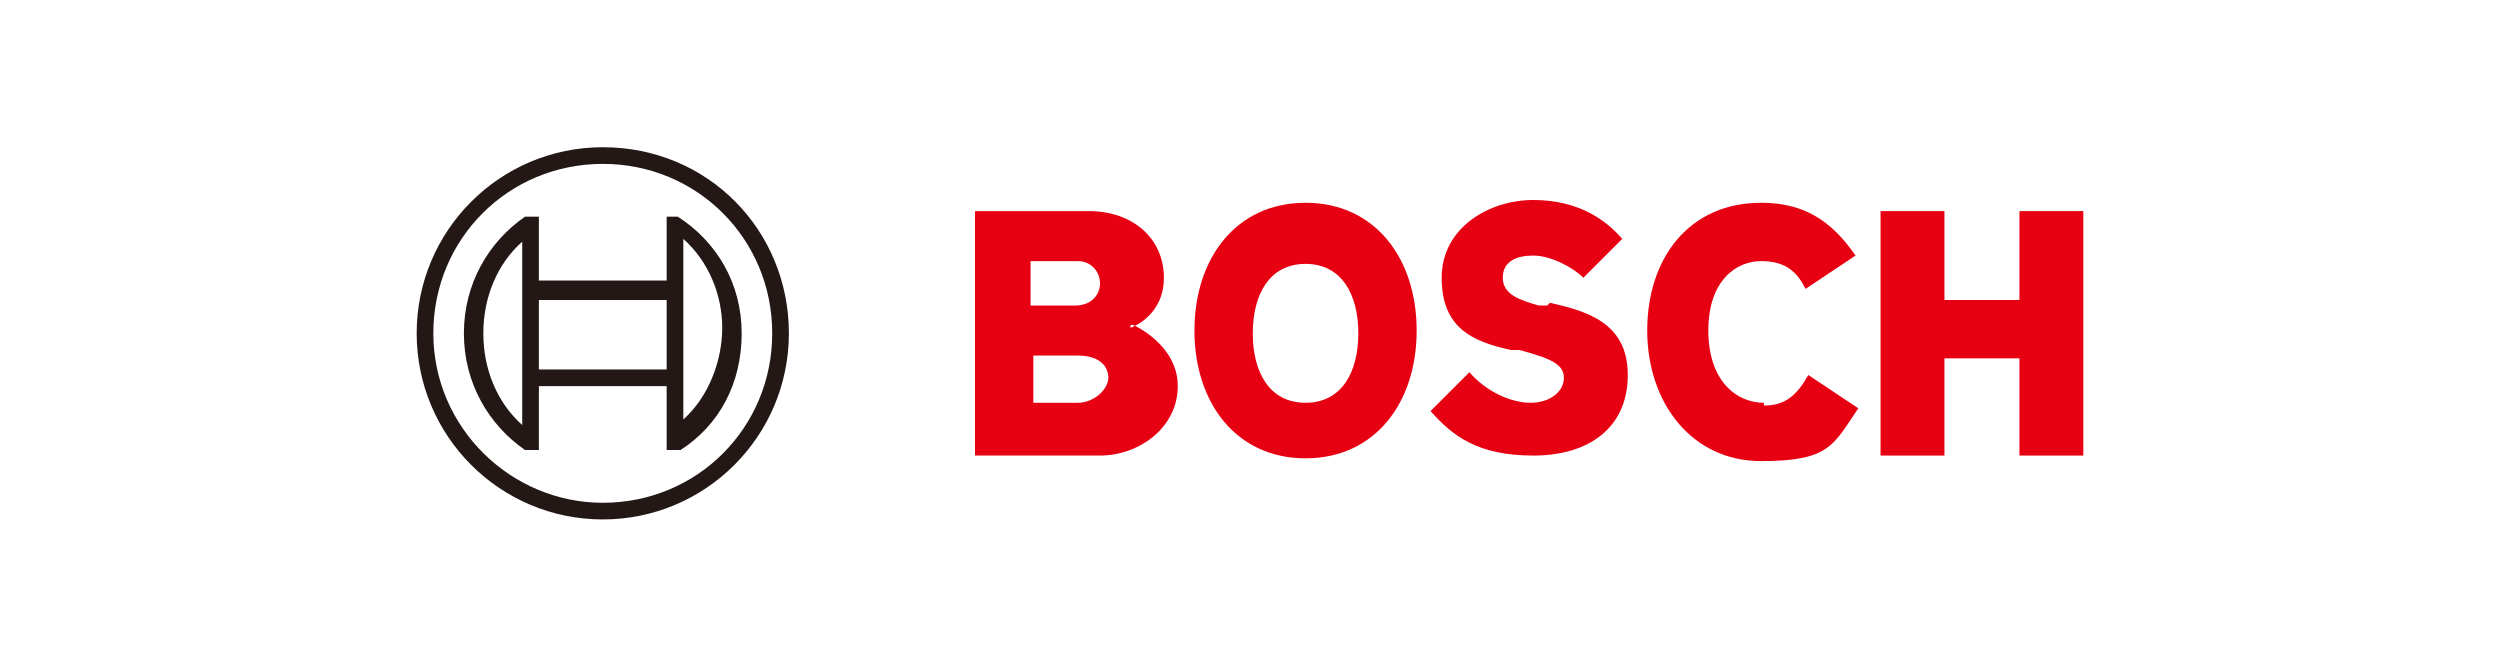
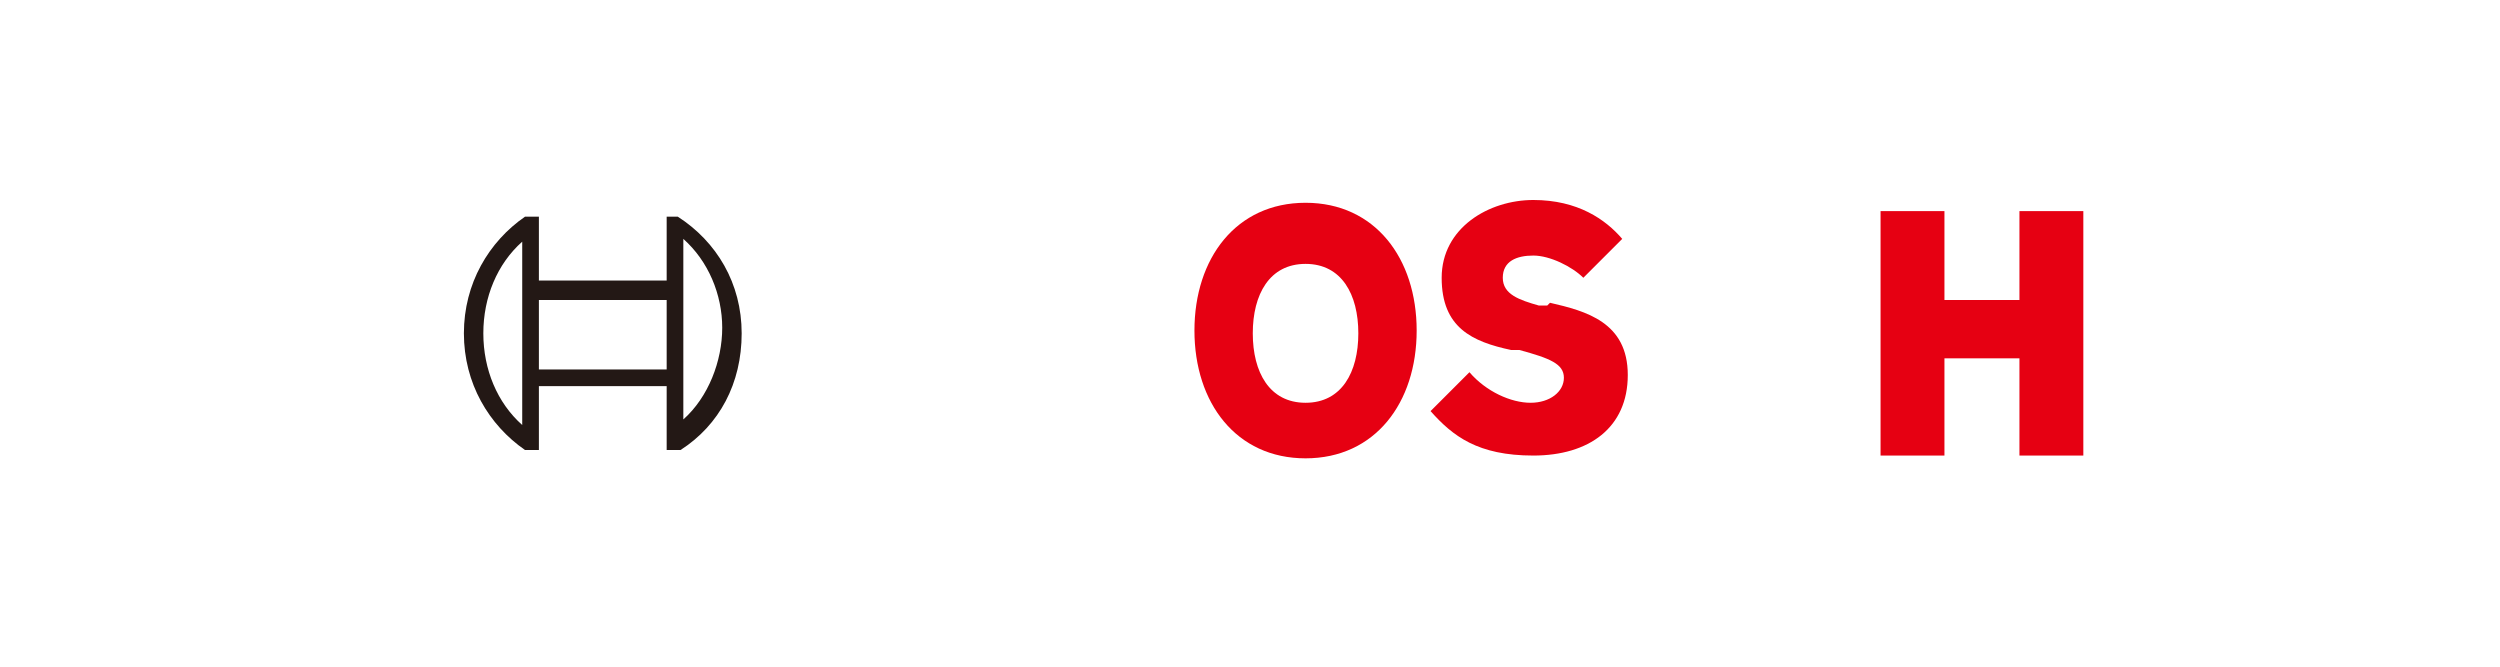
<svg xmlns="http://www.w3.org/2000/svg" version="1.1" viewBox="0 0 90 24">
  <defs>
    <style>
      .cls-1 {
        fill: #231815;
      }

      .cls-2 {
        fill: #e60012;
        fill-rule: evenodd;
      }
    </style>
  </defs>
  <g>
    <g id="_レイヤー_1" data-name="レイヤー_1">
-       <path class="cls-2" d="M40.7,11.8s1.2-.4,1.2-1.8-1.1-2.4-2.7-2.4h-4.1v8.8h4.5c1.4,0,2.8-1,2.8-2.5s-1.6-2.2-1.6-2.2h-.1v.1ZM37.2,9.4h1.6c.5,0,.8.4.8.8s-.3.8-.9.8h-1.6v-1.6h.1ZM38.8,14.5h-1.6v-1.7h1.6c.8,0,1.1.4,1.1.8s-.5.9-1.1.9Z" />
      <path class="cls-2" d="M47,7.3c-2.5,0-4,2-4,4.6s1.5,4.6,4,4.6,4-2,4-4.6-1.5-4.6-4-4.6ZM47,14.5c-1.3,0-1.9-1.1-1.9-2.5s.6-2.5,1.9-2.5,1.9,1.1,1.9,2.5-.6,2.5-1.9,2.5Z" />
      <path class="cls-2" d="M55.7,11h-.3c-.7-.2-1.3-.4-1.3-1s.5-.8,1.1-.8,1.4.4,1.8.8l1.4-1.4c-.6-.7-1.6-1.4-3.2-1.4s-3.3,1-3.3,2.8,1.1,2.3,2.5,2.6h.3c1.1.3,1.6.5,1.6,1s-.5.9-1.2.9-1.6-.4-2.2-1.1l-1.4,1.4c.8.9,1.7,1.6,3.7,1.6s3.4-1,3.4-2.9-1.5-2.3-2.8-2.6h0l-.1.1Z" />
-       <path class="cls-2" d="M63.5,14.5c-1,0-2-.8-2-2.6s1-2.5,1.9-2.5,1.3.4,1.6,1l1.8-1.2c-.9-1.3-1.9-1.9-3.4-1.9-2.6,0-4.1,2-4.1,4.6s1.6,4.7,4.1,4.7,2.6-.6,3.5-1.9l-1.8-1.2c-.4.7-.8,1.1-1.6,1.1h0v-.1Z" />
      <polygon class="cls-2" points="72.7 7.6 72.7 10.8 70 10.8 70 7.6 67.7 7.6 67.7 16.4 70 16.4 70 12.9 72.7 12.9 72.7 16.4 75 16.4 75 7.6 72.7 7.6" />
-       <path class="cls-1" d="M21.7,5.3c-3.7,0-6.7,3-6.7,6.7s3,6.7,6.7,6.7,6.7-3,6.7-6.7-2.9-6.7-6.7-6.7ZM21.7,18.1c-3.3,0-6.1-2.7-6.1-6.1s2.7-6.1,6.1-6.1,6.1,2.7,6.1,6.1-2.7,6.1-6.1,6.1Z" />
      <path class="cls-1" d="M24.4,7.8h-.4v2.3h-4.6v-2.3h-.5c-1.3.9-2.2,2.4-2.2,4.2s.9,3.3,2.2,4.2h.5v-2.3h4.6v2.3h.5c1.4-.9,2.2-2.4,2.2-4.2s-.9-3.3-2.3-4.2ZM18.8,15.3c-.9-.8-1.4-2-1.4-3.3s.5-2.5,1.4-3.3v6.6ZM24,13.3h-4.6v-2.5h4.6v2.5ZM24.6,15.2v-1.4h0v-3.8h0v-1.4c.9.8,1.4,2,1.4,3.2s-.5,2.5-1.4,3.3h0v.1Z" />
    </g>
  </g>
</svg>